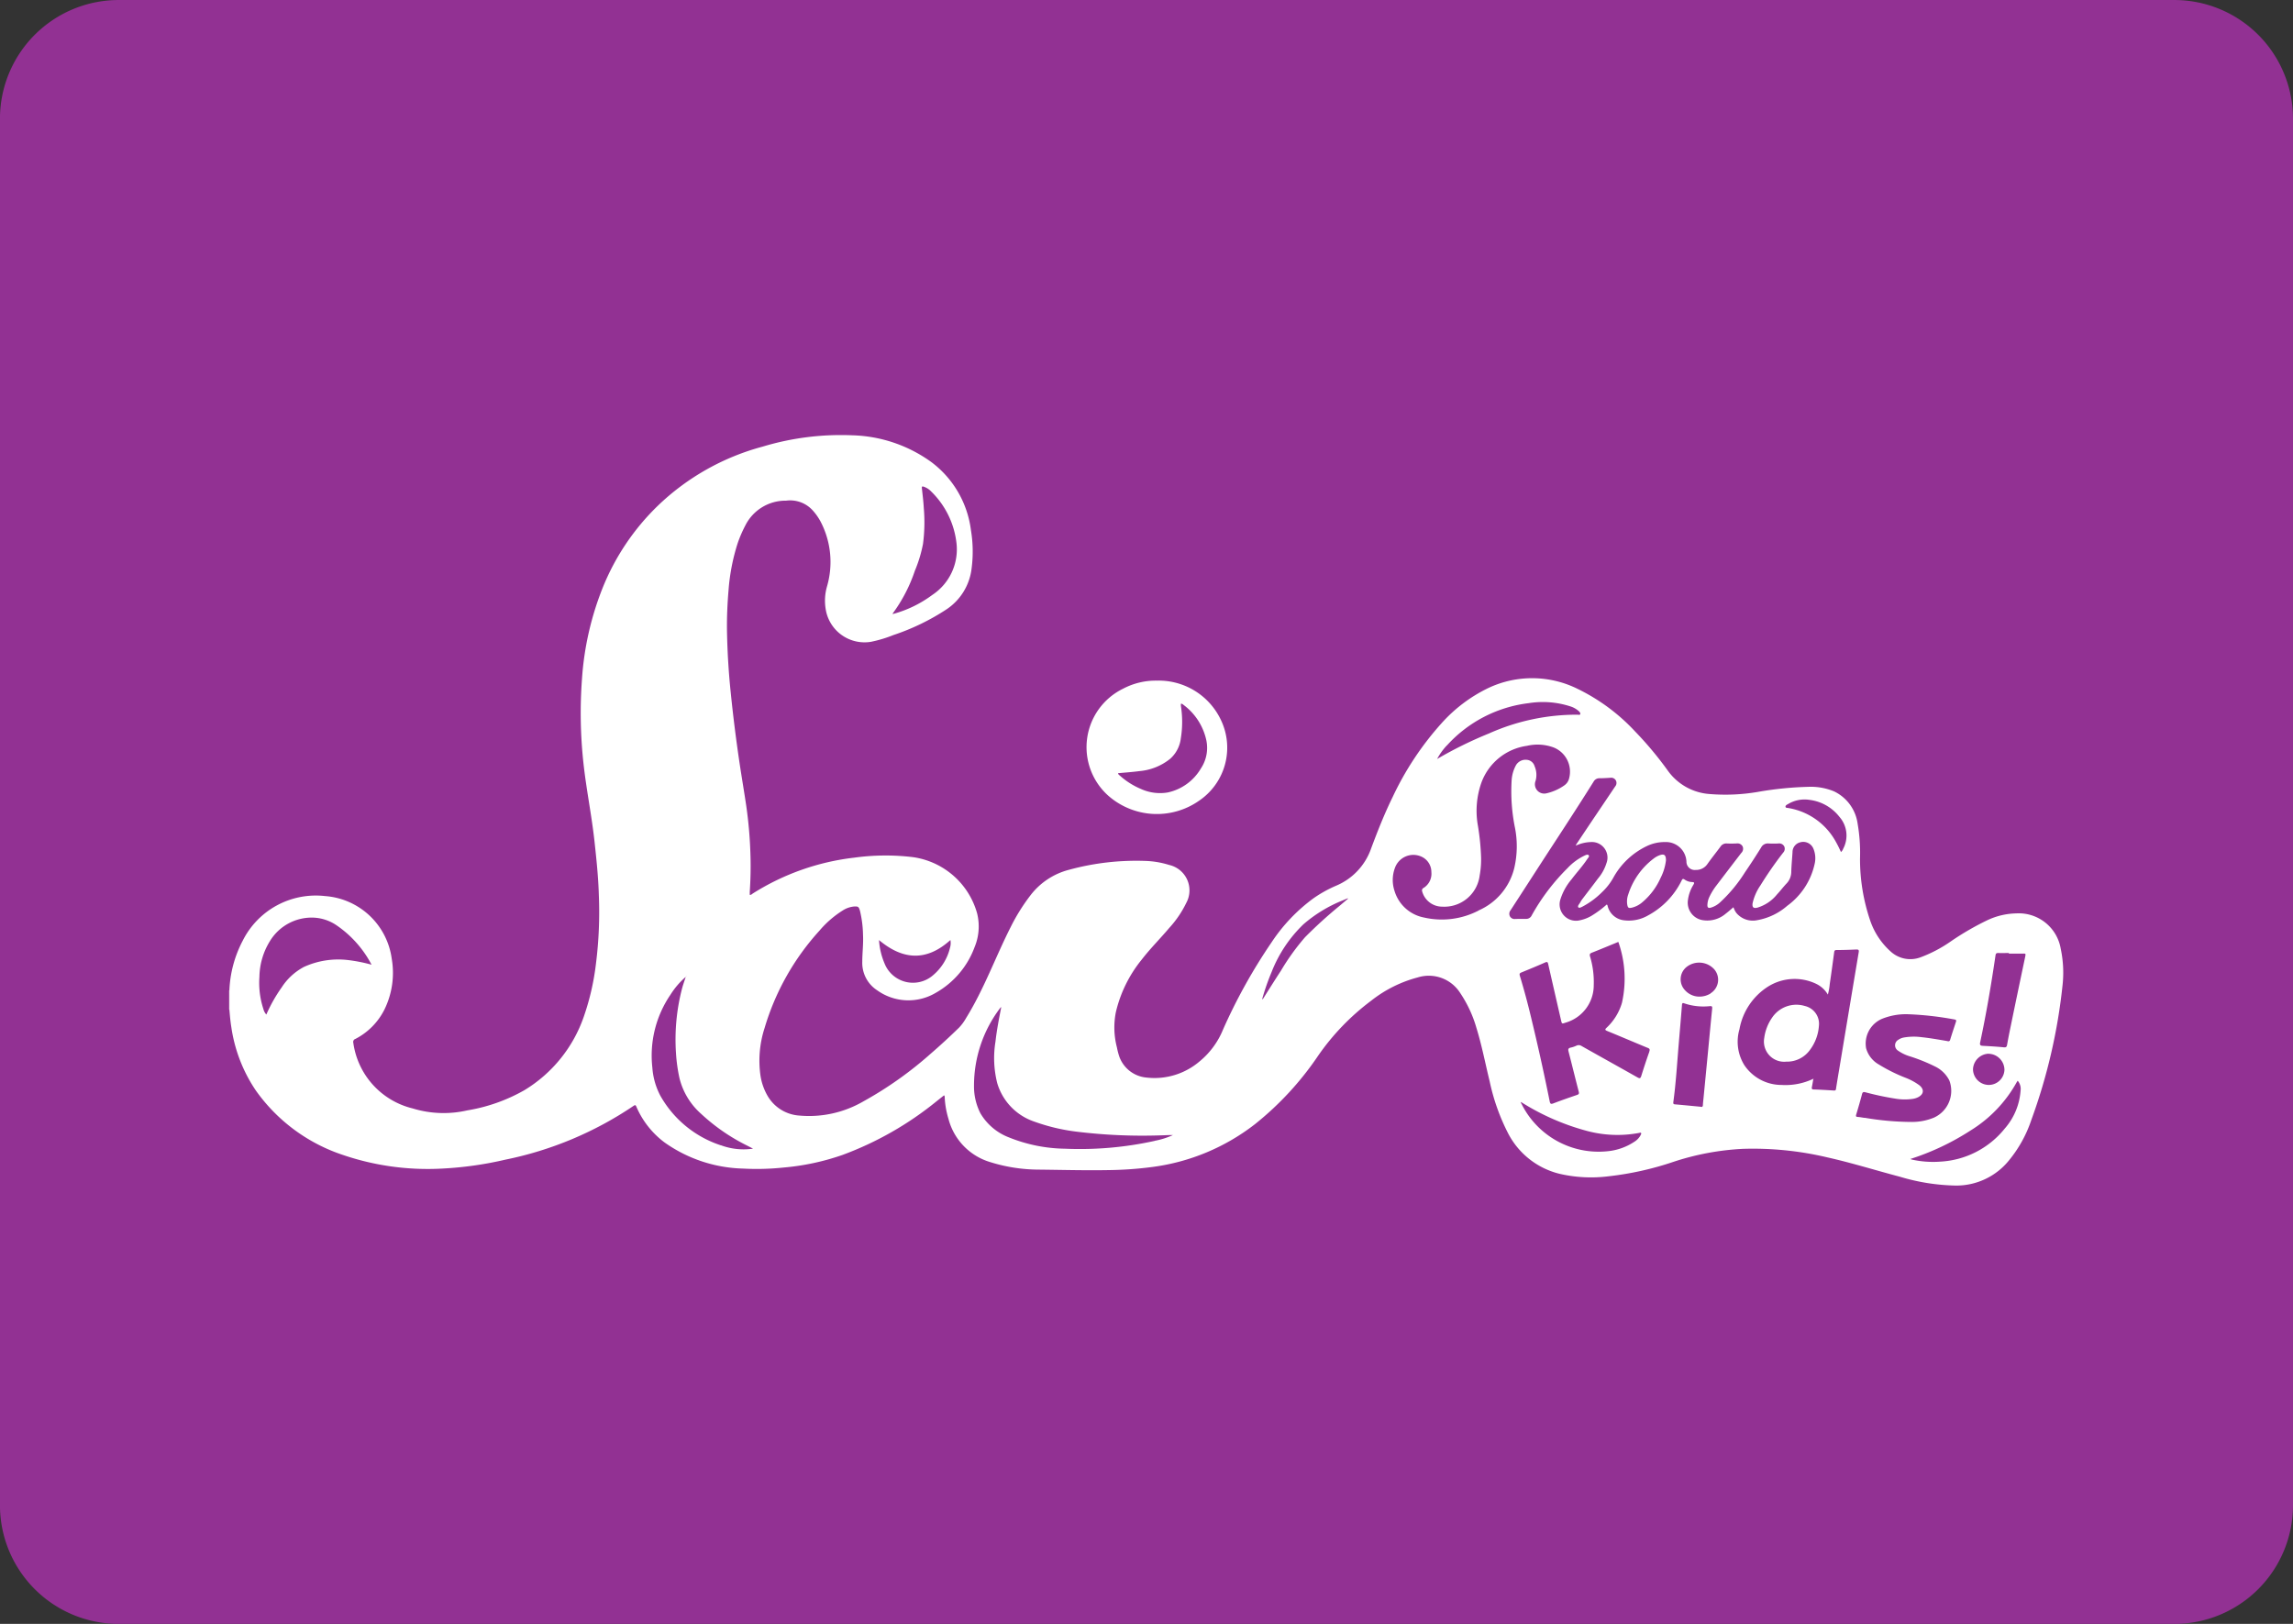
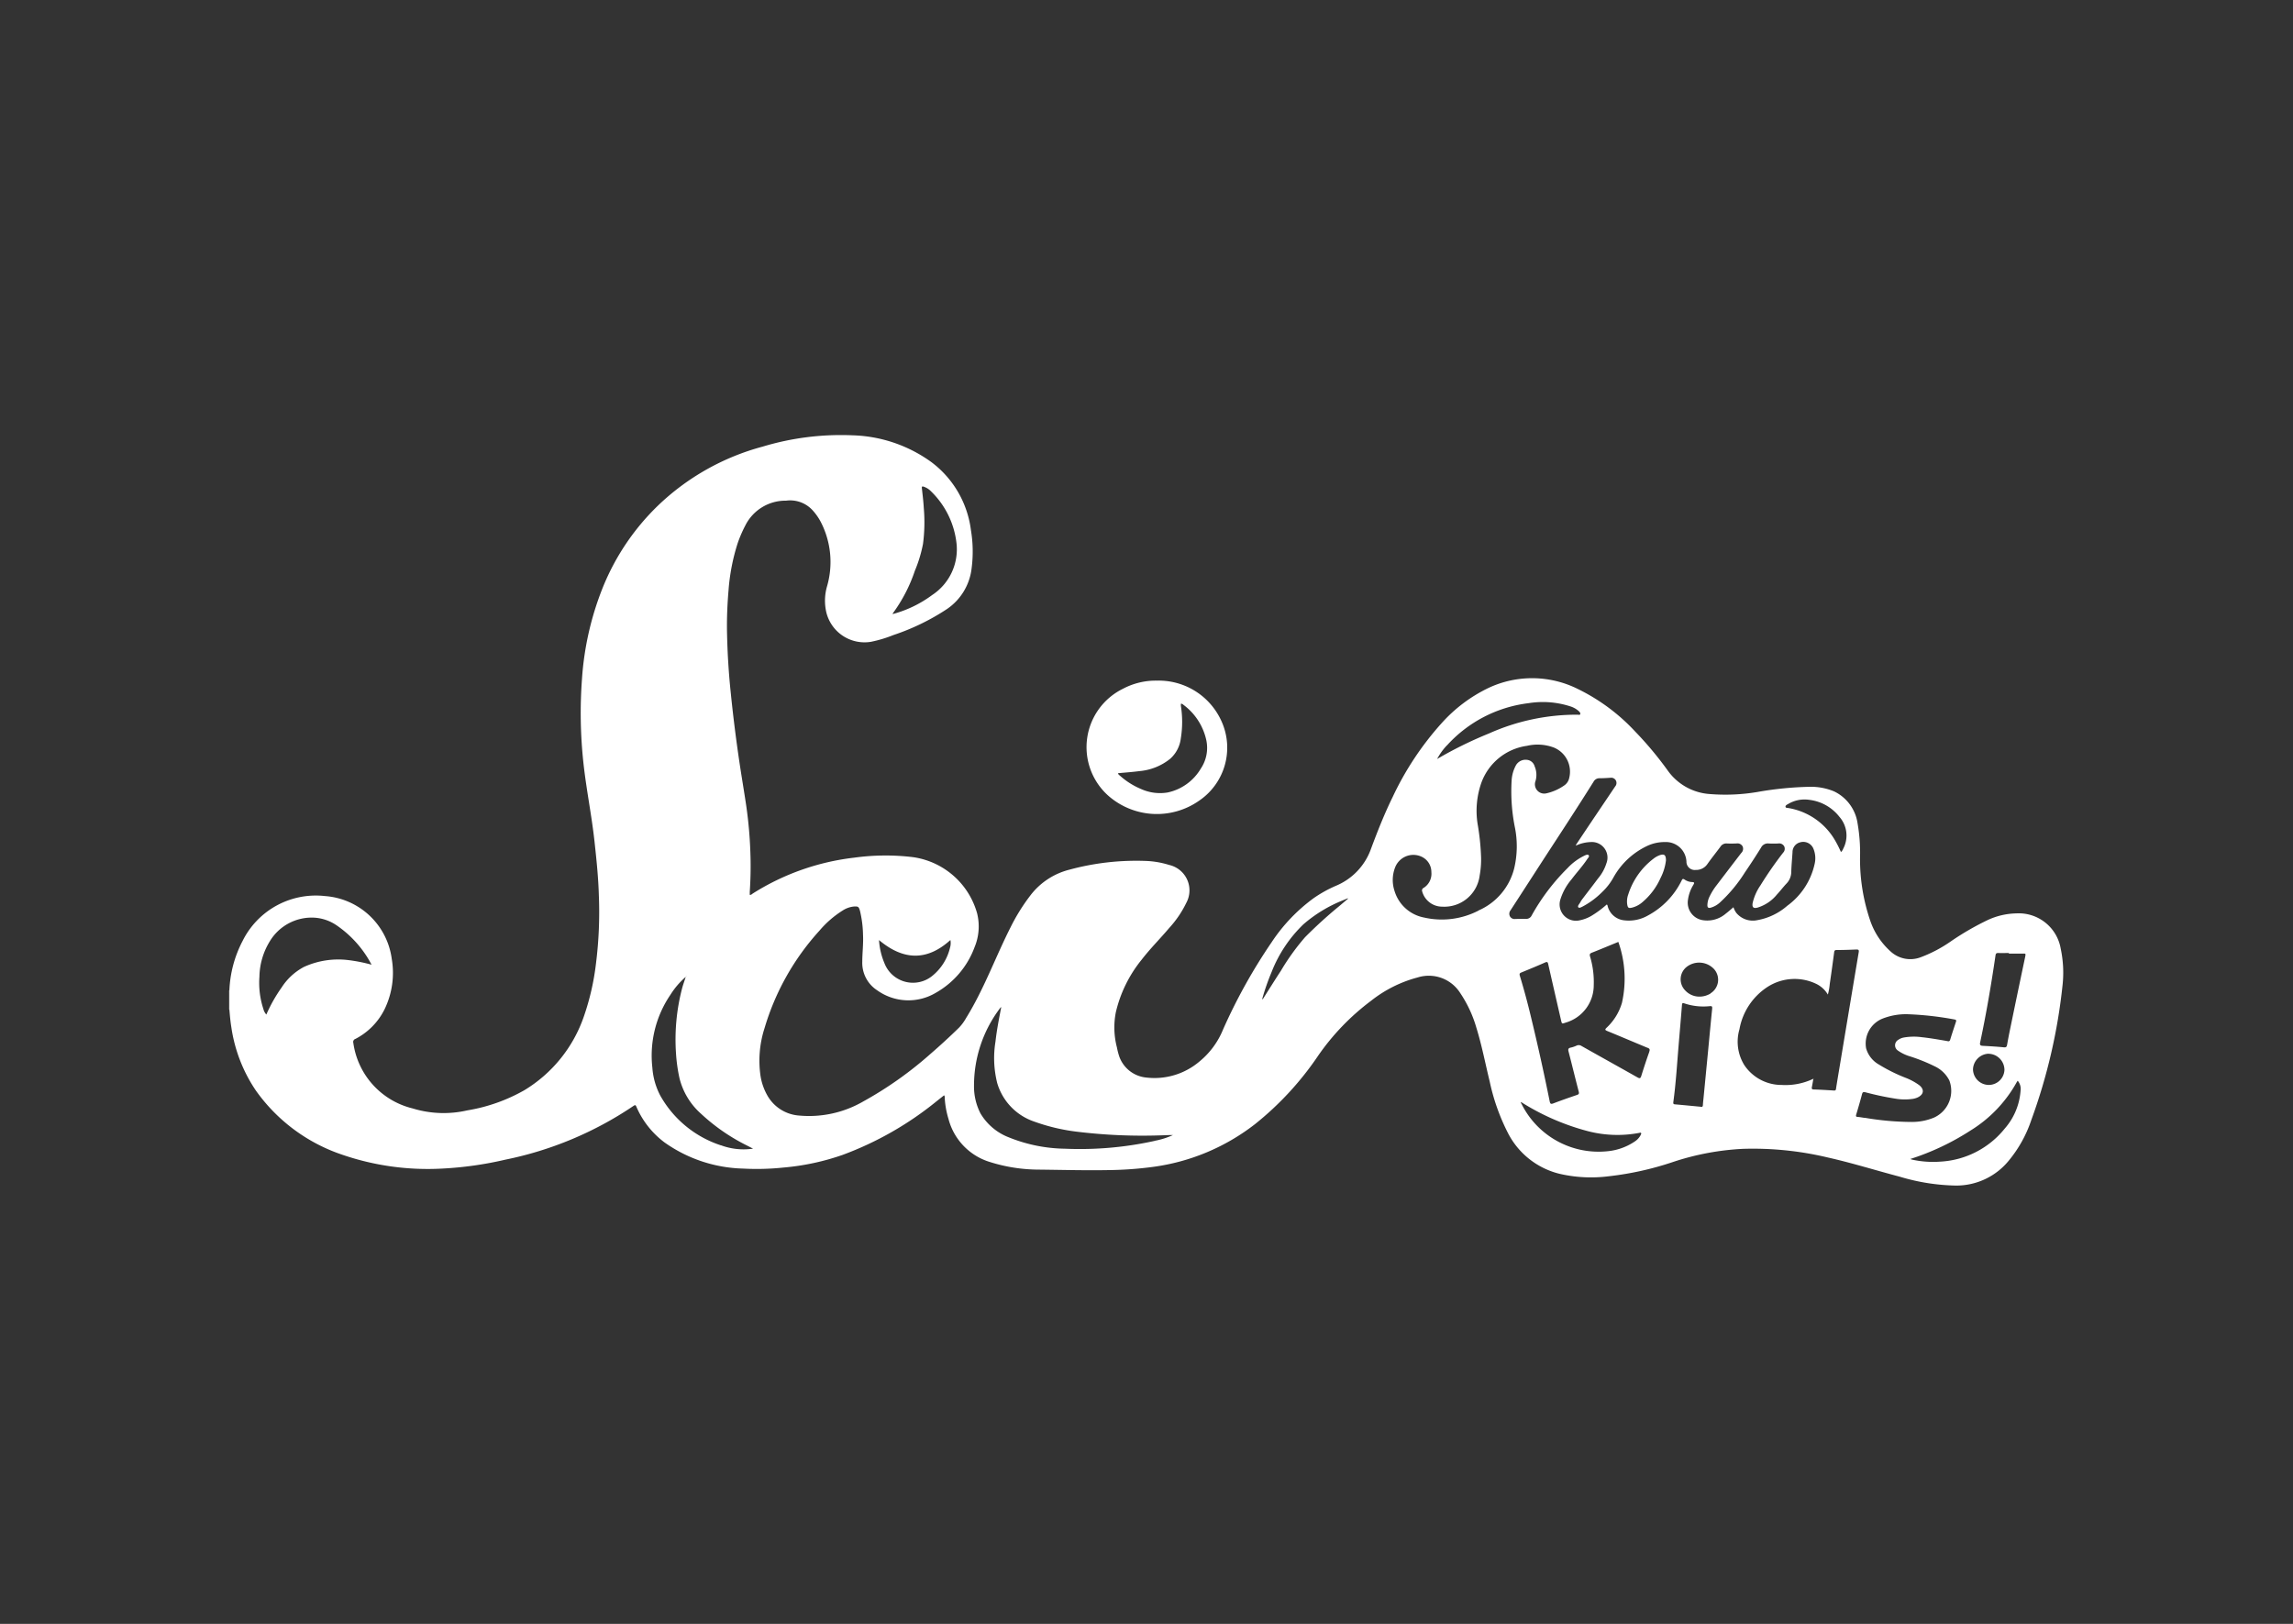
<svg xmlns="http://www.w3.org/2000/svg" width="146.193" height="103.557" data-name="Group 361">
  <rect width="100%" height="100%" fill="#333333" stroke="none" />
-   <path fill="#923193" d="M138.625 103.557H7.571A7.57 7.57 0 0 1-.002 95.99V7.568A7.572 7.572 0 0 1 7.571.001h131.054a7.569 7.569 0 0 1 7.567 7.567V95.99a7.566 7.566 0 0 1-7.567 7.567" data-name="Path 1365" />
  <g fill="#fff" data-name="Group 435">
    <path d="M14.638 64.386h-.028v-1.229a.11.11 0 0 1 .029 0l-.001 1.229Z" data-name="Path 1483" />
    <path d="M73.76 43.404a4.382 4.382 0 0 1 4.114 2.581 4.082 4.082 0 0 1-1.417 5.071 4.689 4.689 0 0 1-5.826-.34 4.148 4.148 0 0 1 .964-6.793 4.465 4.465 0 0 1 2.165-.519Zm-2.48 5.9a.212.212 0 0 0 .1.141 4.788 4.788 0 0 0 1.35.862 2.944 2.944 0 0 0 1.719.229 3.239 3.239 0 0 0 2.113-1.527 2.368 2.368 0 0 0 .324-1.909 3.815 3.815 0 0 0-1.424-2.145c-.047-.037-.092-.091-.175-.071 0 .057 0 .115.008.171a6.53 6.53 0 0 1-.012 2.04 2.067 2.067 0 0 1-.677 1.293 3.611 3.611 0 0 1-1.941.784c-.458.06-.915.092-1.384.136Z" data-name="Path 1484" />
    <path d="M131.385 60.505a2.712 2.712 0 0 0-2.83-2.258 4.538 4.538 0 0 0-1.836.429 17.6 17.6 0 0 0-2.339 1.354 8.624 8.624 0 0 1-1.947 1.023 1.857 1.857 0 0 1-1.911-.393 4.643 4.643 0 0 1-1.283-1.949 12.143 12.143 0 0 1-.651-3.993 10.916 10.916 0 0 0-.154-2.2 2.686 2.686 0 0 0-1.5-2.051 3.864 3.864 0 0 0-1.5-.294 21.773 21.773 0 0 0-3.376.33 12.31 12.31 0 0 1-3.078.131 3.58 3.58 0 0 1-2.619-1.453 22.443 22.443 0 0 0-2.112-2.534 12.384 12.384 0 0 0-3.647-2.708 6.529 6.529 0 0 0-5.711-.064 9.572 9.572 0 0 0-2.985 2.249 19.248 19.248 0 0 0-3.114 4.7c-.525 1.068-.96 2.173-1.376 3.287a4 4 0 0 1-2.254 2.381 8.068 8.068 0 0 0-1.406.783 10.968 10.968 0 0 0-2.687 2.82 34.977 34.977 0 0 0-3.1 5.576 5.118 5.118 0 0 1-1.488 2.014 4.426 4.426 0 0 1-3.392 1.031 2.031 2.031 0 0 1-1.721-1.322 4.3 4.3 0 0 1-.155-.593 5.027 5.027 0 0 1-.073-2.242 8.319 8.319 0 0 1 1.649-3.362c.547-.71 1.185-1.343 1.763-2.028a6.635 6.635 0 0 0 1.085-1.6 1.663 1.663 0 0 0-1.1-2.412 5.648 5.648 0 0 0-1.528-.256 16.25 16.25 0 0 0-4.841.562 4.519 4.519 0 0 0-2.466 1.627 12.32 12.32 0 0 0-1.266 2.031c-.972 1.919-1.7 3.958-2.842 5.8a3.071 3.071 0 0 1-.45.613 41.05 41.05 0 0 1-1.822 1.675 23.736 23.736 0 0 1-4.285 3.031 6.894 6.894 0 0 1-4.075.9 2.533 2.533 0 0 1-2.032-1.27 3.665 3.665 0 0 1-.442-1.259 6.747 6.747 0 0 1 .258-3.05 15.943 15.943 0 0 1 3.5-6.213 6.393 6.393 0 0 1 1.472-1.28 1.6 1.6 0 0 1 .734-.26c.266-.013.3.015.376.273a7.11 7.11 0 0 1 .195 1.538c.029.57-.046 1.137-.047 1.706a2.084 2.084 0 0 0 .951 1.828 3.417 3.417 0 0 0 3.743.154 5.546 5.546 0 0 0 2.463-2.9 3.45 3.45 0 0 0 .164-2.164 4.967 4.967 0 0 0-4.1-3.584 14.636 14.636 0 0 0-3.732.034 15.412 15.412 0 0 0-6.473 2.288c-.055.036-.1.1-.19.085v-.191c.051-.772.069-1.545.045-2.319a27.231 27.231 0 0 0-.264-3.132c-.135-.923-.294-1.842-.432-2.765q-.331-2.219-.558-4.451a45.784 45.784 0 0 1-.244-4.038c-.009-.844.028-1.687.1-2.529a12.928 12.928 0 0 1 .582-3 8.171 8.171 0 0 1 .485-1.125 2.862 2.862 0 0 1 2.6-1.588 1.935 1.935 0 0 1 1.686.606 3.572 3.572 0 0 1 .528.752 5.566 5.566 0 0 1 .4 4.1 3.279 3.279 0 0 0-.09 1.442 2.506 2.506 0 0 0 2.889 2.1 8.069 8.069 0 0 0 1.429-.43 14.467 14.467 0 0 0 3.406-1.652 3.635 3.635 0 0 0 1.582-2.6 8.287 8.287 0 0 0-.044-2.444 6.424 6.424 0 0 0-2.5-4.318 8.991 8.991 0 0 0-5.06-1.725 17.253 17.253 0 0 0-5.721.723 15.365 15.365 0 0 0-6.679 3.768 15.121 15.121 0 0 0-3.524 5.25 19.092 19.092 0 0 0-1.311 5.769 29.436 29.436 0 0 0 .09 5.383c.182 1.678.524 3.333.707 5.011.124 1.138.243 2.276.276 3.42a26.3 26.3 0 0 1-.183 4.366 15.937 15.937 0 0 1-.773 3.374 8.863 8.863 0 0 1-3.793 4.7 10.924 10.924 0 0 1-3.632 1.285 6.727 6.727 0 0 1-3.488-.123 5.013 5.013 0 0 1-3.785-4.183.2.2 0 0 1 .13-.248 4.244 4.244 0 0 0 1.866-1.9 5.31 5.31 0 0 0 .454-3.211 4.627 4.627 0 0 0-4.253-4 5.208 5.208 0 0 0-5.253 2.856 7.424 7.424 0 0 0-.845 3.159v1.228c.032.376.064.751.125 1.123a9.679 9.679 0 0 0 1.556 4.025 11.065 11.065 0 0 0 5.53 4.108 16.763 16.763 0 0 0 6.366.878 22.736 22.736 0 0 0 4.021-.569 22.585 22.585 0 0 0 8.168-3.428c.131-.091.147-.027.19.071a5.607 5.607 0 0 0 1.791 2.262 9.038 9.038 0 0 0 5 1.665 16.358 16.358 0 0 0 2.588-.067 15.371 15.371 0 0 0 3.759-.805 21.038 21.038 0 0 0 6-3.426l.472-.375a.184.184 0 0 1 .04.143 5.615 5.615 0 0 0 .239 1.356 3.9 3.9 0 0 0 2.664 2.761 10.464 10.464 0 0 0 3.1.479c1.491.015 2.982.058 4.473.03a23.208 23.208 0 0 0 2.773-.2 13.5 13.5 0 0 0 6.54-2.735 19.627 19.627 0 0 0 4.008-4.342 15.134 15.134 0 0 1 3.393-3.525 8.126 8.126 0 0 1 2.964-1.483 2.369 2.369 0 0 1 2.717 1 7.878 7.878 0 0 1 1.029 2.215c.348 1.124.567 2.281.847 3.421a13.2 13.2 0 0 0 1.186 3.329 5.04 5.04 0 0 0 3.272 2.558 8.927 8.927 0 0 0 3.147.154 19.64 19.64 0 0 0 4.055-.9 16.74 16.74 0 0 1 4.49-.847 20.559 20.559 0 0 1 5.386.547c1.554.348 3.073.825 4.611 1.23a13.141 13.141 0 0 0 3.569.565 4.317 4.317 0 0 0 3.412-1.632 8.073 8.073 0 0 0 1.4-2.541 35.956 35.956 0 0 0 2-8.66 7.336 7.336 0 0 0-.121-2.266Zm-70.79-.56a1.056 1.056 0 0 1-.028.5 3.284 3.284 0 0 1-1.081 1.748 1.95 1.95 0 0 1-3.1-.777 4.483 4.483 0 0 1-.343-1.467c1.526 1.282 3.038 1.368 4.552-.004Zm-2.264-23.552a8.761 8.761 0 0 0 .515-1.7 10.545 10.545 0 0 0 .051-2.3c-.023-.421-.076-.84-.122-1.259-.014-.128.037-.125.13-.094a1.181 1.181 0 0 1 .462.3 5.465 5.465 0 0 1 1.617 3.311 3.481 3.481 0 0 1-1.546 3.289 7.465 7.465 0 0 1-2.468 1.205.317.317 0 0 1-.071 0 9.912 9.912 0 0 0 1.431-2.752Zm-39.01 25.3a3.8 3.8 0 0 0-1.361 1.272 9.67 9.67 0 0 0-.979 1.733.8.8 0 0 1-.187-.349 5.32 5.32 0 0 1-.254-2.061 4.445 4.445 0 0 1 .659-2.256 3.114 3.114 0 0 1 2.84-1.512 2.813 2.813 0 0 1 1.417.486 6.936 6.936 0 0 1 2.234 2.514 10.118 10.118 0 0 0-1.53-.3 5.263 5.263 0 0 0-2.839.468Zm24.435.559c.012.024.006.032-.016.025Zm2.205 10.786a6.876 6.876 0 0 1-3.858-3.161 4.5 4.5 0 0 1-.511-1.793 6.884 6.884 0 0 1 1.152-4.647 5.016 5.016 0 0 1 .987-1.15v-.009l-.006.005-.013.04c-.052.159-.107.317-.157.476l-.01.03a6.51 6.51 0 0 0-.054.186 12.912 12.912 0 0 0-.39 4.18 10.35 10.35 0 0 0 .219 1.555 4.453 4.453 0 0 0 1.379 2.278 12.321 12.321 0 0 0 2.96 2.039l.354.183a4.143 4.143 0 0 1-2.052-.217Zm27.661-.284a22.12 22.12 0 0 1-5.718.5 9.9 9.9 0 0 1-3.571-.719 3.6 3.6 0 0 1-1.827-1.543 3.772 3.772 0 0 1-.407-1.758 8.178 8.178 0 0 1 1.686-4.975c.006-.009.02-.014.051-.035-.145.747-.287 1.468-.368 2.2a6.525 6.525 0 0 0 .111 2.645 3.692 3.692 0 0 0 2.36 2.455 12.366 12.366 0 0 0 2.813.656 34.532 34.532 0 0 0 5.229.223c.265-.006.529-.024.8-.019a4.954 4.954 0 0 1-1.159.365Zm11.783-14.987a28.75 28.75 0 0 0-2.2 2 14.682 14.682 0 0 0-1.543 2.145c-.372.566-.729 1.142-1.094 1.713-.023.036-.035.083-.1.1a14.632 14.632 0 0 1 .605-1.74 8.544 8.544 0 0 1 2.025-3.039 8.8 8.8 0 0 1 2.528-1.535c.094-.041.188-.079.282-.118 0 0 .012 0 .049.006ZM126.79 67.2a1.033 1.033 0 0 1 1.006 1.025 1 1 0 0 1-1.018.961 1.011 1.011 0 0 1-.987-.994 1.033 1.033 0 0 1 .999-.997Zm-12.831-15.9a2.036 2.036 0 0 1 1.4-.293 2.864 2.864 0 0 1 1.919 1.087 1.8 1.8 0 0 1 .24 2.026.515.515 0 0 1-.146.215 7.366 7.366 0 0 0-.4-.785 4.245 4.245 0 0 0-2.958-2.022c-.064-.012-.162 0-.176-.075s.064-.123.121-.16Zm-21.711-3.76a8.376 8.376 0 0 1 5.219-2.7 5.69 5.69 0 0 1 2.634.2 1.441 1.441 0 0 1 .564.318c.05.049.107.111.085.183s-.111.036-.167.035a13.69 13.69 0 0 0-5.658 1.2 25.49 25.49 0 0 0-3.3 1.625 4.006 4.006 0 0 1 .623-.868Zm2.02 10.527a5.088 5.088 0 0 1-3.468.446 2.44 2.44 0 0 1-1.891-1.7 2.208 2.208 0 0 1 .027-1.468 1.247 1.247 0 0 1 1.7-.712 1.075 1.075 0 0 1 .623.984 1.063 1.063 0 0 1-.487 1 .18.18 0 0 0-.1.228 1.323 1.323 0 0 0 1.278.973 2.272 2.272 0 0 0 2.389-1.994 5.673 5.673 0 0 0 .09-1.126 15.422 15.422 0 0 0-.222-2.152 5.4 5.4 0 0 1 .232-2.61 3.624 3.624 0 0 1 2.919-2.375 2.952 2.952 0 0 1 1.716.113 1.66 1.66 0 0 1 .974 1.934.761.761 0 0 1-.323.483 3.182 3.182 0 0 1-1.133.5.593.593 0 0 1-.691-.792 1.392 1.392 0 0 0-.061-.937.564.564 0 0 0-.506-.409.708.708 0 0 0-.672.329 2.289 2.289 0 0 0-.286.985 11.675 11.675 0 0 0 .215 3.031 6.1 6.1 0 0 1-.045 2.548 3.977 3.977 0 0 1-2.278 2.714Zm10.337 14.312a1.113 1.113 0 0 1-.4.428 3.714 3.714 0 0 1-1.718.608 5.485 5.485 0 0 1-5.47-3c-.023-.043-.061-.083-.046-.142a15.144 15.144 0 0 0 4.241 1.855 7.481 7.481 0 0 0 3.289.119c.043-.008.095-.035.126.006s-.003.079-.022.119Zm.546-5.3c-.18.505-.347 1.016-.507 1.528-.048.154-.09.186-.242.1-1.185-.67-2.377-1.331-3.563-2a.328.328 0 0 0-.337-.022 1.692 1.692 0 0 1-.363.122c-.146.032-.172.1-.136.24.22.853.428 1.71.65 2.563.035.133.007.176-.116.217-.5.171-1 .344-1.5.536-.175.068-.205.013-.237-.141a140.878 140.878 0 0 0-1.2-5.406 44.287 44.287 0 0 0-.7-2.588c-.043-.14 0-.175.114-.22.5-.206 1.005-.412 1.5-.632.141-.062.168-.01.194.107q.406 1.784.816 3.567c.056.246.055.247.287.166a2.479 2.479 0 0 0 1.8-2.387 5.635 5.635 0 0 0-.236-1.834c-.036-.128-.02-.187.113-.24.559-.219 1.113-.452 1.691-.689a7.046 7.046 0 0 1 .231 3.883 3.534 3.534 0 0 1-.972 1.583c-.116.111-.126.15.037.217.852.349 1.7.712 2.548 1.063.15.049.182.106.128.257Zm4.009-2.736c-.091.883-.171 1.767-.256 2.65l-.293 3.031c-.013.14-.032.279-.039.42 0 .116-.044.17-.139.134-.567-.054-1.107-.107-1.648-.154-.1-.009-.107-.054-.1-.137.165-1.209.237-2.427.339-3.643.071-.853.146-1.7.213-2.558.009-.115.045-.144.151-.1a3.8 3.8 0 0 0 1.607.178c.161-.02.179.026.165.169Zm-.1-.988a1.36 1.36 0 0 1-.73.2 1.233 1.233 0 0 1-.914-.423 1.009 1.009 0 0 1 .128-1.48 1.3 1.3 0 0 1 1.738.148 1.018 1.018 0 0 1-.224 1.545Zm1.459-5.5c-.173.144-.327.285-.493.41a1.81 1.81 0 0 1-1.448.417 1.131 1.131 0 0 1-.959-1.305 2.441 2.441 0 0 1 .342-.948c.065-.112.092-.175-.083-.18a.886.886 0 0 1-.468-.155c-.114-.076-.148-.043-.2.066a5.049 5.049 0 0 1-2.136 2.217 2.456 2.456 0 0 1-1.534.311 1.214 1.214 0 0 1-1.041-.9c-.011-.035-.005-.079-.061-.106a6.563 6.563 0 0 1-.992.732 2.415 2.415 0 0 1-.713.271 1.042 1.042 0 0 1-1.248-1.328 3.687 3.687 0 0 1 .711-1.282c.326-.435.7-.834 1-1.288.05-.076.16-.172.093-.248s-.195-.009-.286.033a3.634 3.634 0 0 0-1.058.784 13.439 13.439 0 0 0-2.288 3.017.379.379 0 0 1-.367.224c-.224 0-.448 0-.672.006a.339.339 0 0 1-.345-.158.357.357 0 0 1 .037-.4c.735-1.131 1.466-2.266 2.2-3.4 1.037-1.591 2.078-3.18 3.086-4.789a.419.419 0 0 1 .388-.227c.23 0 .46-.015.69-.03a.338.338 0 0 1 .352.18.342.342 0 0 1-.051.377l-1.383 2.052q-.561.836-1.119 1.675l.03.028a2.441 2.441 0 0 1 .926-.213.993.993 0 0 1 .992 1.348 2.8 2.8 0 0 1-.545.984c-.316.427-.643.845-.963 1.268a1.679 1.679 0 0 0-.168.256c-.052.1-.193.226-.109.312.064.067.224-.036.33-.09a5.2 5.2 0 0 0 1.191-.9 3.79 3.79 0 0 0 .69-.883 4.8 4.8 0 0 1 2.169-2.047 2.6 2.6 0 0 1 1.133-.248 1.309 1.309 0 0 1 1.372 1.243.528.528 0 0 0 .592.535.859.859 0 0 0 .739-.368c.269-.381.563-.745.841-1.12a.442.442 0 0 1 .407-.2c.2.011.41.007.614 0a.37.37 0 0 1 .388.187.371.371 0 0 1-.088.422q-.795 1.036-1.585 2.074a4.006 4.006 0 0 0-.45.735 1.3 1.3 0 0 0-.122.519c0 .148.062.194.2.162a1.473 1.473 0 0 0 .612-.346 9.365 9.365 0 0 0 1.574-1.9q.536-.784 1.037-1.591a.481.481 0 0 1 .487-.261 5.931 5.931 0 0 0 .615 0 .361.361 0 0 1 .372.182.359.359 0 0 1-.07.407 23.911 23.911 0 0 0-1.443 2.08 3.264 3.264 0 0 0-.5 1.132c-.041.264.044.352.3.292a2.549 2.549 0 0 0 1.254-.844c.206-.219.387-.461.592-.68a1.082 1.082 0 0 0 .318-.75c.009-.421.054-.842.079-1.263a.641.641 0 0 1 .49-.63.7.7 0 0 1 .825.366 1.586 1.586 0 0 1 .091 1.031 4.486 4.486 0 0 1-1.742 2.651 3.954 3.954 0 0 1-1.914.917 1.368 1.368 0 0 1-1.331-.461 1.284 1.284 0 0 1-.186-.372Zm6.541 11.572c-.013.085-.036.122-.13.116-.428-.027-.855-.054-1.283-.066-.153 0-.144-.076-.123-.181.031-.157.056-.314.084-.471l-.02-.02a4.118 4.118 0 0 1-1.993.383 2.856 2.856 0 0 1-2.383-1.264 2.833 2.833 0 0 1-.311-2.288 4.07 4.07 0 0 1 1.809-2.712 3.189 3.189 0 0 1 3.084-.184 1.739 1.739 0 0 1 .743.684 3.752 3.752 0 0 0 .122-.683c.1-.669.19-1.34.28-2.012.013-.1.039-.145.151-.146.422 0 .844-.015 1.266-.033.147-.006.171.047.148.178q-.628 3.751-1.25 7.5c-.067.396-.134.796-.196 1.196Zm1.814 1.86c-.139-.019-.278-.049-.418-.058s-.141-.054-.106-.17c.13-.428.254-.857.368-1.29.036-.136.095-.143.214-.114a18.646 18.646 0 0 0 1.873.4 3.588 3.588 0 0 0 1.146.021 1.212 1.212 0 0 0 .328-.1c.379-.19.419-.5.091-.769a3.79 3.79 0 0 0-.874-.475 10.5 10.5 0 0 1-1.715-.853 1.72 1.72 0 0 1-.806-1.033 1.717 1.717 0 0 1 1-1.869 4.082 4.082 0 0 1 1.641-.3 20.189 20.189 0 0 1 3 .336c.095.015.119.054.091.141-.125.382-.254.763-.371 1.148-.041.137-.134.1-.214.082-.53-.089-1.058-.185-1.593-.241a3.725 3.725 0 0 0-1.146.019.909.909 0 0 0-.368.156.4.4 0 0 0-.01.678 2.628 2.628 0 0 0 .739.36 11.256 11.256 0 0 1 1.617.649 1.988 1.988 0 0 1 .92.893 1.873 1.873 0 0 1-.981 2.374 3.667 3.667 0 0 1-1.383.275 18.143 18.143 0 0 1-3.045-.268Zm9.948-1.707a4.1 4.1 0 0 1-1 2.381 5.661 5.661 0 0 1-4.124 2.117 6.231 6.231 0 0 1-1.772-.124c-.042-.009-.083-.026-.137-.043a16 16 0 0 0 3.836-1.813 8.39 8.39 0 0 0 2.961-3.1.752.752 0 0 1 .057-.077.8.8 0 0 1 .178.652Zm.306-8.611q-.482 2.285-.953 4.571a37.39 37.39 0 0 0-.211 1.09c-.023.131-.067.172-.212.157-.445-.045-.892-.07-1.338-.094-.145-.008-.2-.046-.17-.206.394-1.842.709-3.7.982-5.561.019-.128.065-.155.181-.152.224.008.447 0 .671 0v.038c.313 0 .626.006.939 0 .133-.01.134.034.109.15Z" data-name="Path 1485" />
-     <path d="m43.737 62.274.018-.028c.013.026.005.033-.021.025Z" data-name="Path 1486" />
+     <path d="m43.737 62.274.018-.028Z" data-name="Path 1486" />
    <path d="M106.215 54.869a3.3 3.3 0 0 1-.343 1.118 4.311 4.311 0 0 1-1.15 1.538 1.6 1.6 0 0 1-.69.36c-.2.041-.249.008-.285-.2a1.3 1.3 0 0 1 .063-.642 4.63 4.63 0 0 1 1.609-2.283 1.428 1.428 0 0 1 .4-.225c.287-.095.396-.017.396.334Z" data-name="Path 1487" />
    <path d="m100.499 53.911-.04.015.01-.043Z" data-name="Path 1488" />
-     <path d="M113.882 67.702a1.289 1.289 0 0 1-1.4-1.514 2.921 2.921 0 0 1 .489-1.275 1.861 1.861 0 0 1 2.1-.76 1.164 1.164 0 0 1 .895 1.278 2.886 2.886 0 0 1-.558 1.506 1.8 1.8 0 0 1-1.526.765Z" data-name="Path 1489" />
    <path d="M115.589 68.798c.008-.008.02-.023.022-.022.02.014.013.029 0 .042Z" data-name="Path 1490" />
  </g>
</svg>